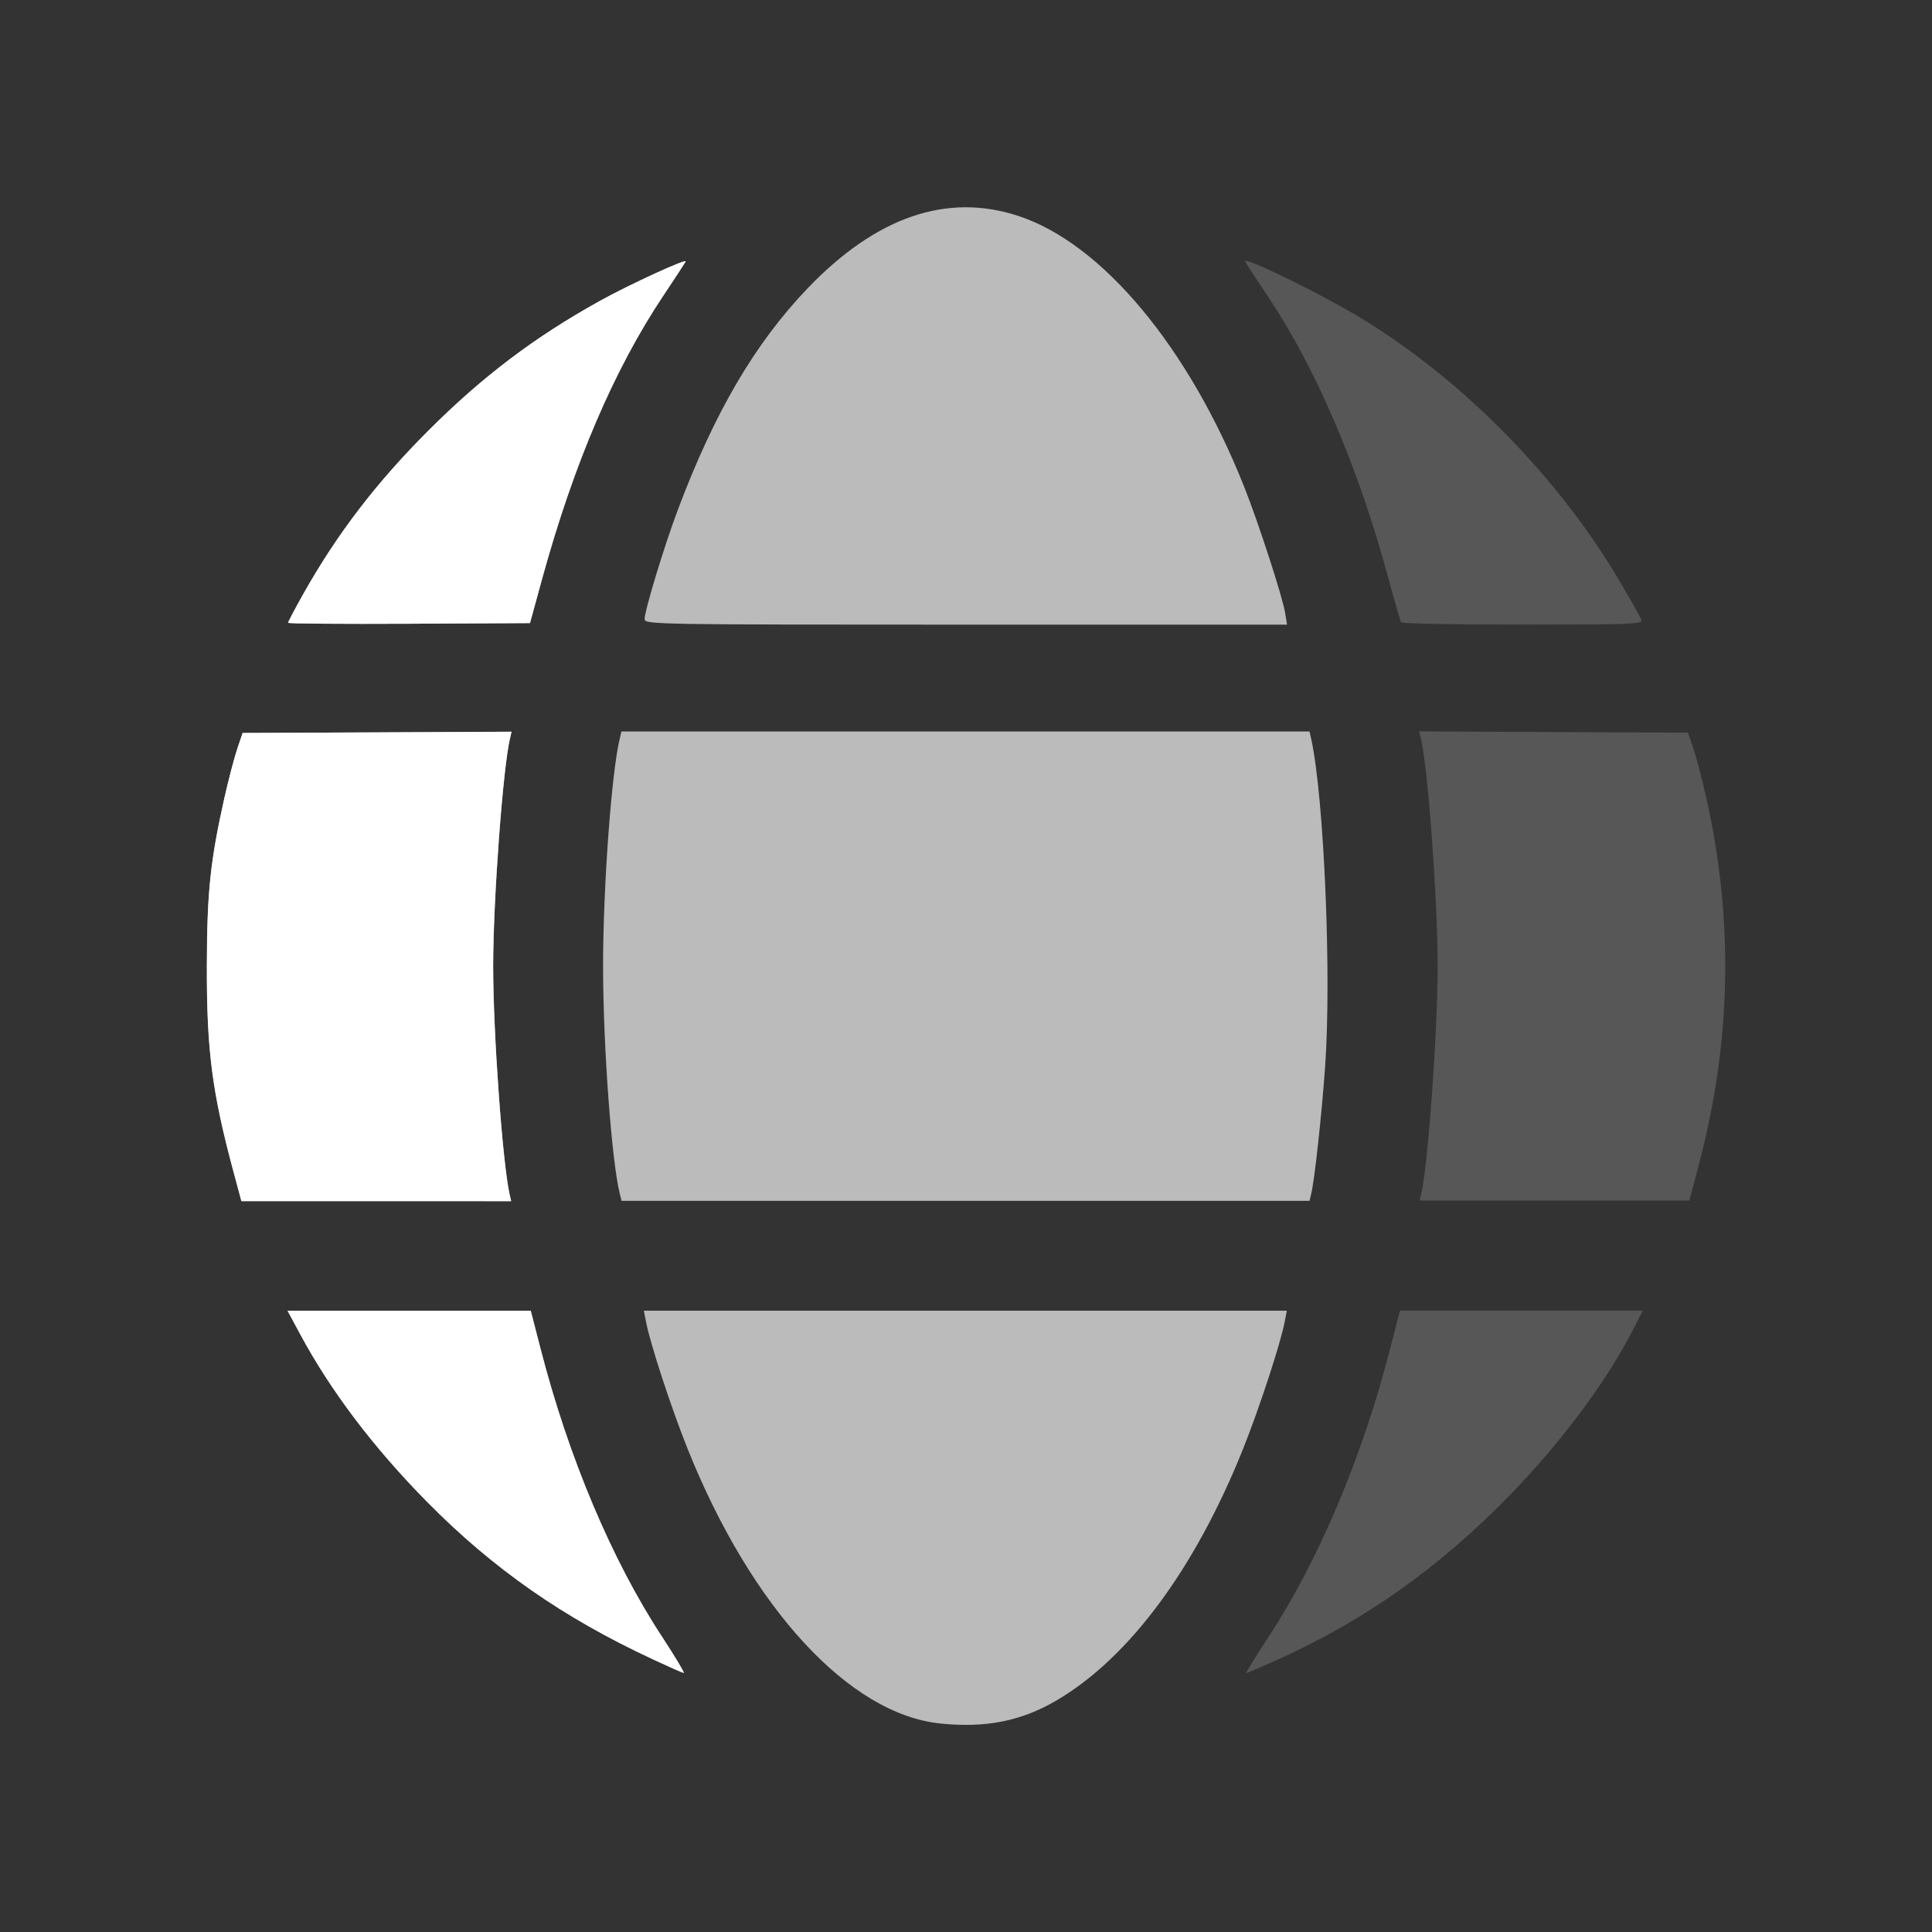
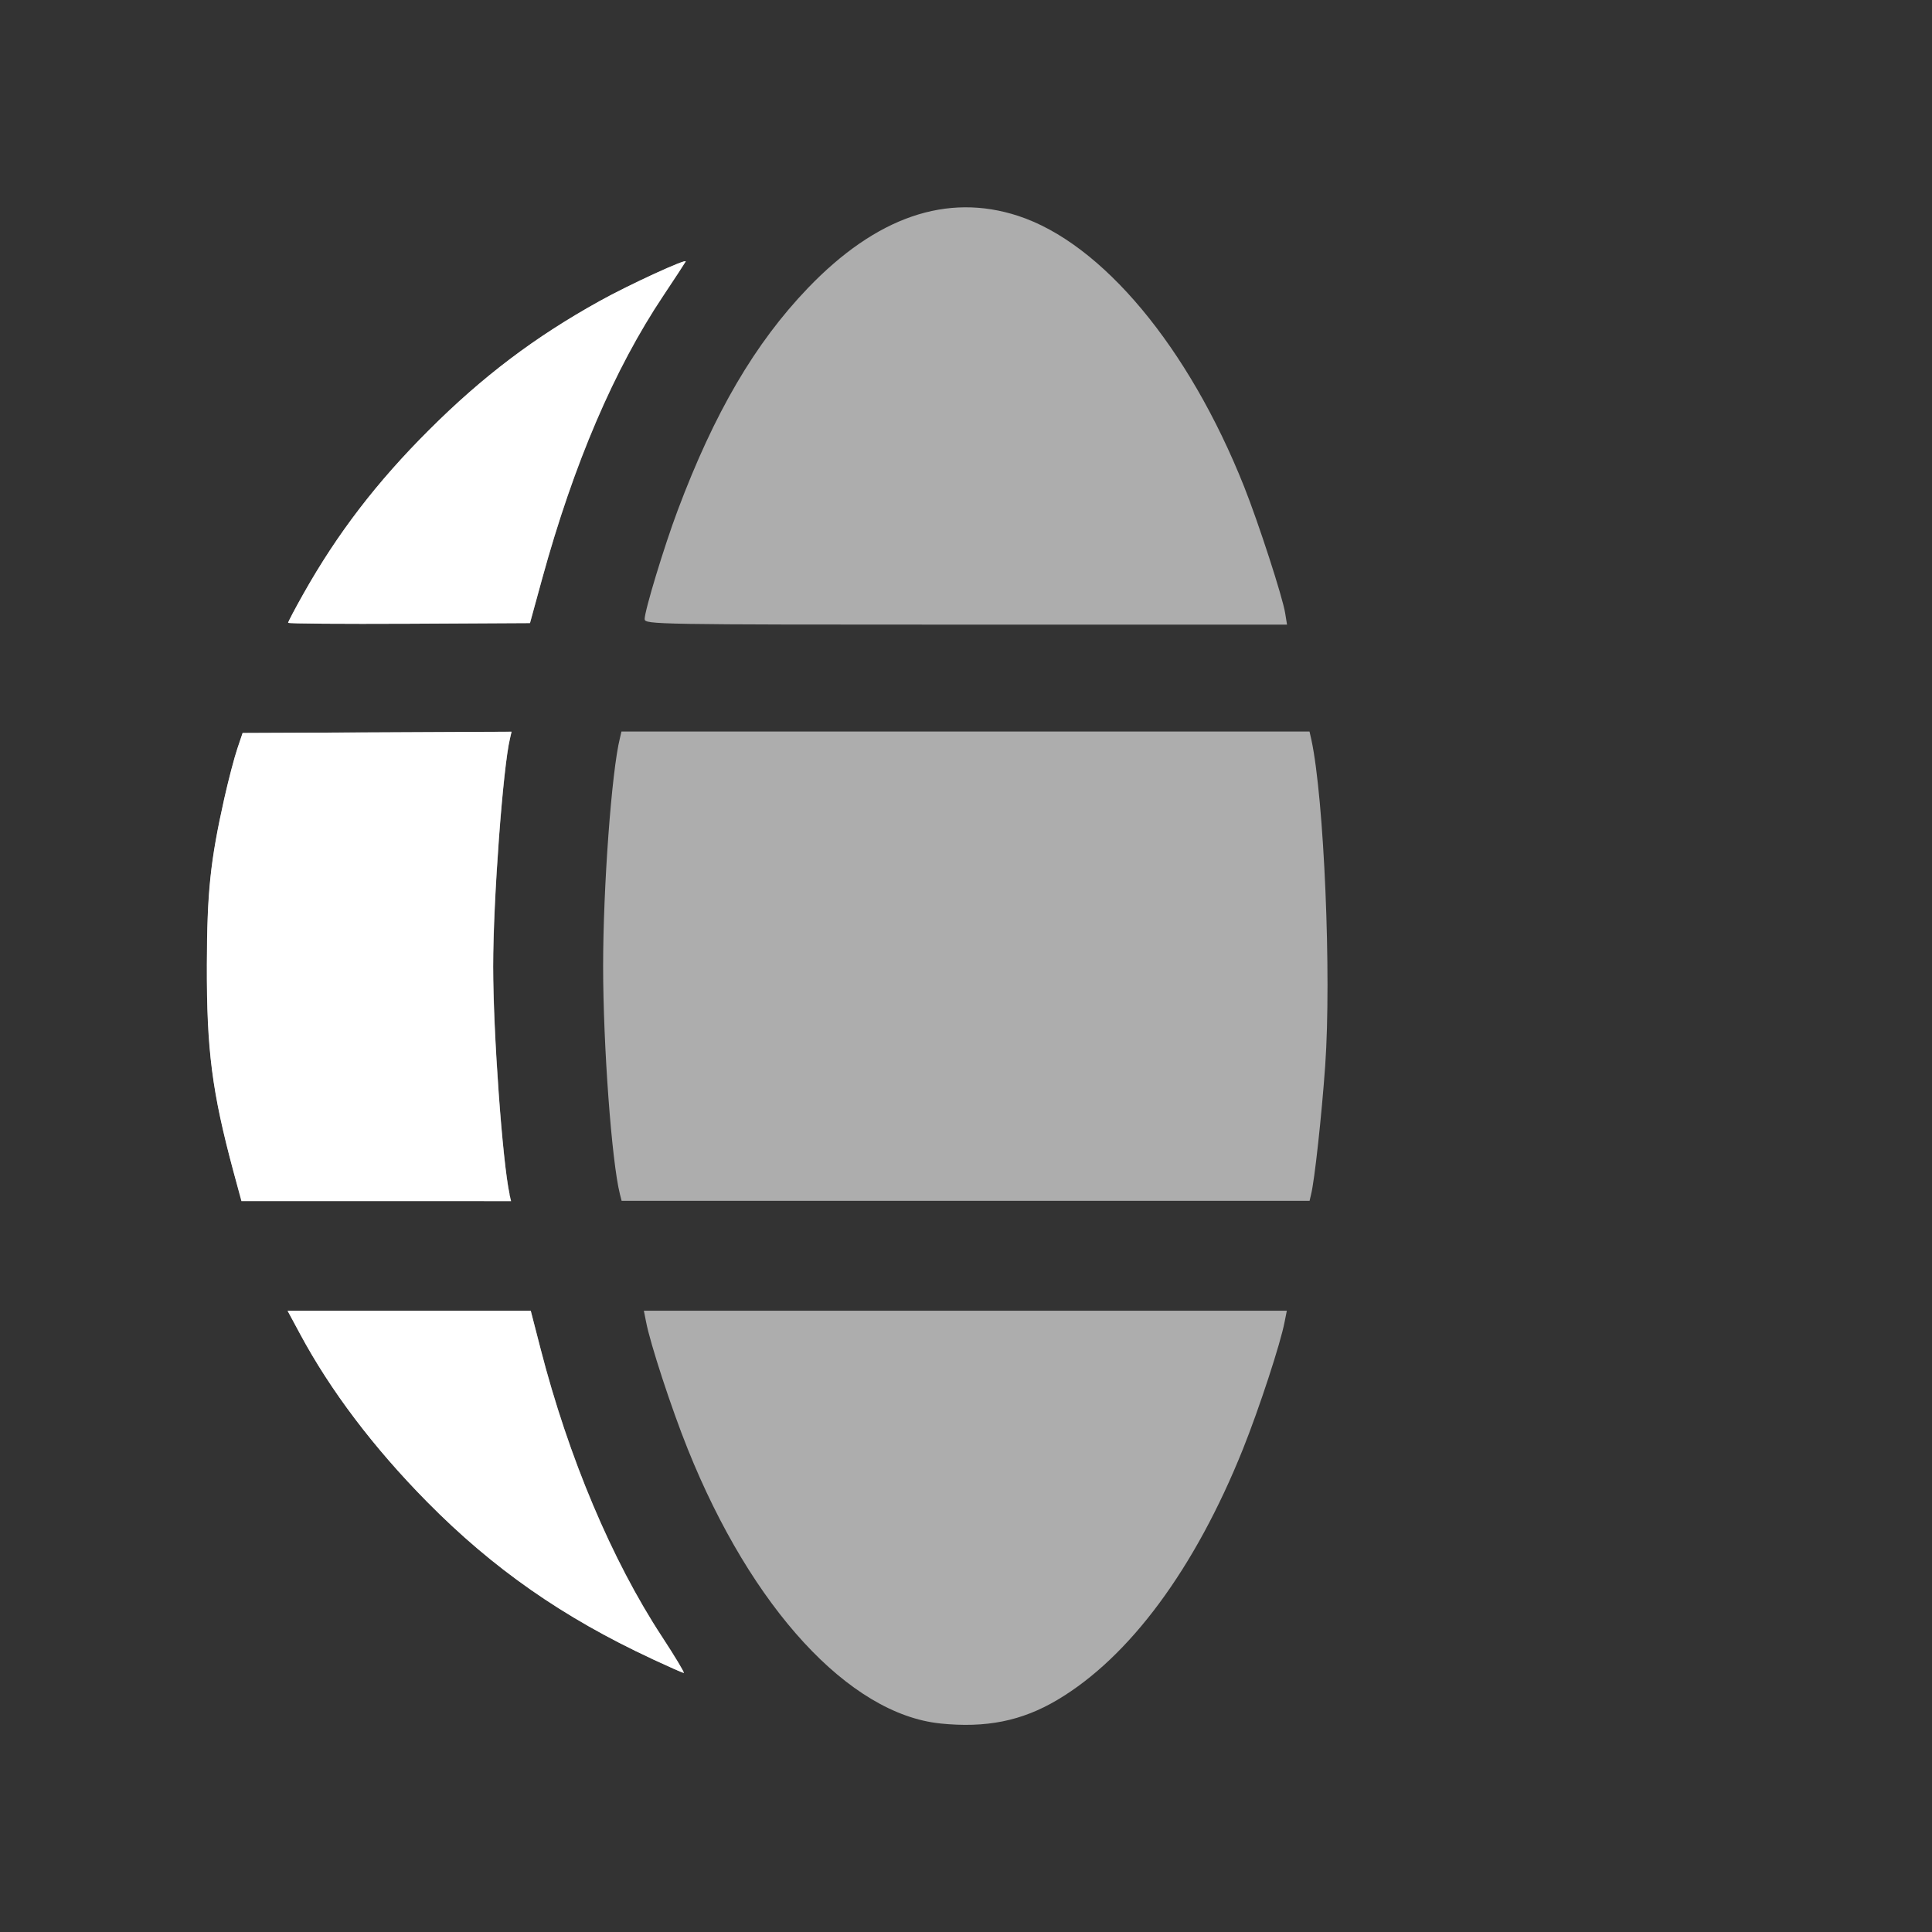
<svg xmlns="http://www.w3.org/2000/svg" xmlns:ns1="http://www.inkscape.org/namespaces/inkscape" xmlns:ns2="http://sodipodi.sourceforge.net/DTD/sodipodi-0.dtd" width="100" height="100" viewBox="0 0 26.458 26.458" version="1.1" id="svg687174" ns1:version="1.1 (c68e22c387, 2021-05-23)" ns2:docname="icon_map_w.svg">
  <rect x="0" y="0" width="26.458" height="26.458" fill="#333333" stroke="none" />
  <ns2:namedview id="namedview687176" pagecolor="#ffffff" bordercolor="#666666" borderopacity="1.0" ns1:pageshadow="2" ns1:pageopacity="0.0" ns1:pagecheckerboard="0" ns1:document-units="mm" showgrid="false" units="px" ns1:zoom="2.8934905" ns1:cx="125.10841" ns1:cy="64.455024" ns1:window-width="2400" ns1:window-height="1271" ns1:window-x="2391" ns1:window-y="-9" ns1:window-maximized="1" ns1:current-layer="layer1" />
  <defs id="defs687171" />
  <g ns1:label="Calque 1" ns1:groupmode="layer" id="layer1">
    <g id="g908" transform="matrix(0.88,0,0,0.88,1.678,1.522)" style="fill:#ffffff">
-       <path style="fill:#ffffff;fill-opacity:0.179;stroke-width:0.046" d="M 12.723,25.091 C 11.305,24.945 9.786,23.294 8.794,20.821 8.54,20.187 8.208,19.174 8.145,18.839 l -0.032,-0.171 h 5.003 5.003 l -0.032,0.171 c -0.063,0.334 -0.394,1.348 -0.649,1.982 -0.746,1.86 -1.765,3.238 -2.889,3.904 -0.553,0.328 -1.11,0.44 -1.826,0.366 z M 8.237,24.085 C 6.854,23.442 5.763,22.68 4.74,21.643 3.907,20.799 3.234,19.91 2.761,19.027 L 2.568,18.669 h 1.892 1.892 l 0.152,0.589 c 0.437,1.697 1.11,3.293 1.891,4.484 0.204,0.312 0.356,0.565 0.338,0.563 -0.018,-0.002 -0.242,-0.101 -0.498,-0.22 z m 9.599,-0.344 c 0.777,-1.185 1.46,-2.803 1.891,-4.484 L 19.879,18.668 h 1.889 1.889 l -0.135,0.266 c -0.417,0.82 -1.116,1.762 -1.918,2.589 -1.106,1.139 -2.266,1.962 -3.631,2.576 -0.256,0.115 -0.475,0.209 -0.487,0.209 -0.012,0 0.146,-0.255 0.35,-0.566 z M 1.727,16.507 c -0.336,-1.246 -0.419,-1.893 -0.415,-3.224 0.003,-1.133 0.054,-1.615 0.272,-2.587 0.065,-0.289 0.155,-0.636 0.202,-0.772 l 0.084,-0.247 2.092,-0.01 2.092,-0.01 -0.026,0.105 C 5.919,10.208 5.766,12.275 5.766,13.311 c 0,1.034 0.145,3.046 0.256,3.548 l 0.023,0.104 H 3.946 1.848 Z m 6.011,0.346 c -0.128,-0.51 -0.261,-2.314 -0.261,-3.547 0,-1.233 0.133,-3.037 0.261,-3.547 l 0.026,-0.105 h 5.354 5.354 l 0.027,0.127 c 0.198,0.92 0.314,3.666 0.214,5.073 -0.054,0.767 -0.166,1.791 -0.218,1.999 l -0.026,0.104 H 13.115 7.763 Z m 12.473,7.27e-4 c 0.107,-0.475 0.255,-2.541 0.255,-3.548 0,-1.036 -0.152,-3.102 -0.262,-3.548 l -0.026,-0.105 2.092,0.01 2.092,0.01 0.084,0.247 c 0.046,0.136 0.137,0.483 0.202,0.772 0.427,1.902 0.388,3.791 -0.116,5.698 l -0.149,0.564 h -2.098 -2.098 l 0.023,-0.104 z M 2.576,7.963 c 0,-0.015 0.107,-0.219 0.238,-0.451 C 3.343,6.572 3.956,5.773 4.769,4.961 5.606,4.126 6.414,3.516 7.423,2.956 7.885,2.699 8.788,2.285 8.763,2.34 8.754,2.36 8.598,2.597 8.416,2.87 7.651,4.014 7.022,5.484 6.53,7.274 L 6.34,7.967 4.458,7.977 C 3.423,7.982 2.576,7.976 2.576,7.962 Z m 5.547,-0.057 c 0,-0.132 0.303,-1.131 0.515,-1.695 0.57,-1.519 1.202,-2.598 2.024,-3.456 1.065,-1.11 2.164,-1.488 3.274,-1.125 1.305,0.427 2.652,2.041 3.516,4.213 0.222,0.558 0.6,1.721 0.639,1.969 l 0.029,0.179 h -4.998 c -4.821,0 -4.998,-0.003 -4.998,-0.085 z M 19.897,7.956 C 19.885,7.936 19.791,7.609 19.688,7.228 19.222,5.519 18.568,3.994 17.824,2.883 17.637,2.603 17.477,2.359 17.469,2.34 c -0.04,-0.09 1.104,0.464 1.738,0.841 1.591,0.947 3.112,2.48 4.074,4.105 0.178,0.301 0.338,0.583 0.354,0.626 0.028,0.073 -0.104,0.078 -1.844,0.078 -1.031,0 -1.883,-0.015 -1.894,-0.034 z" id="path69422-5" />
-       <path style="fill:#ffffff;fill-opacity:0.597;stroke-width:0.046" d="M 12.725,25.091 C 11.307,24.945 9.788,23.294 8.796,20.821 8.541,20.187 8.21,19.174 8.147,18.839 l -0.034,-0.171 h 5.003 5.003 l -0.034,0.171 c -0.063,0.334 -0.395,1.348 -0.649,1.982 -0.746,1.86 -1.765,3.238 -2.889,3.904 -0.553,0.328 -1.11,0.44 -1.826,0.366 z M 8.239,24.085 C 6.856,23.442 5.765,22.68 4.742,21.643 3.909,20.799 3.236,19.91 2.763,19.027 L 2.57,18.669 h 1.892 1.892 l 0.152,0.589 c 0.437,1.697 1.11,3.293 1.891,4.484 0.204,0.312 0.356,0.565 0.338,0.563 -0.019,-0.002 -0.242,-0.101 -0.498,-0.22 z m -6.51,-7.578 c -0.335,-1.246 -0.419,-1.893 -0.415,-3.224 0.003,-1.133 0.054,-1.615 0.271,-2.587 0.065,-0.289 0.156,-0.636 0.202,-0.772 l 0.084,-0.247 2.092,-0.01 2.092,-0.01 -0.024,0.105 c -0.109,0.446 -0.262,2.512 -0.262,3.548 0,1.034 0.145,3.046 0.256,3.548 l 0.024,0.104 h -2.099 -2.099 z m 6.011,0.346 c -0.128,-0.51 -0.261,-2.314 -0.261,-3.547 0,-1.233 0.133,-3.037 0.261,-3.547 L 7.764,9.655 h 5.354 5.354 l 0.029,0.127 c 0.198,0.92 0.314,3.666 0.215,5.073 -0.054,0.767 -0.166,1.791 -0.219,1.999 l -0.024,0.104 H 13.119 7.767 Z M 2.578,7.963 c 0,-0.015 0.107,-0.219 0.238,-0.451 C 3.345,6.572 3.958,5.773 4.772,4.961 5.609,4.126 6.416,3.516 7.425,2.956 7.887,2.699 8.79,2.285 8.765,2.34 8.755,2.36 8.6,2.597 8.418,2.87 7.653,4.014 7.024,5.484 6.532,7.274 L 6.342,7.967 4.46,7.977 C 3.425,7.982 2.578,7.976 2.578,7.962 Z m 5.547,-0.057 c 0,-0.132 0.303,-1.131 0.515,-1.695 0.57,-1.519 1.202,-2.598 2.024,-3.456 1.065,-1.11 2.164,-1.488 3.274,-1.125 1.305,0.427 2.652,2.041 3.516,4.213 0.222,0.558 0.6,1.721 0.639,1.969 l 0.029,0.179 h -4.998 c -4.821,0 -4.998,-0.003 -4.998,-0.085 z" id="path69422" ns2:nodetypes="ssscccsssssssscccssssscssscccssscccccsscccsssccccccsscssccccsssssscsss" />
+       <path style="fill:#ffffff;fill-opacity:0.597;stroke-width:0.046" d="M 12.725,25.091 C 11.307,24.945 9.788,23.294 8.796,20.821 8.541,20.187 8.21,19.174 8.147,18.839 l -0.034,-0.171 h 5.003 5.003 l -0.034,0.171 c -0.063,0.334 -0.395,1.348 -0.649,1.982 -0.746,1.86 -1.765,3.238 -2.889,3.904 -0.553,0.328 -1.11,0.44 -1.826,0.366 z M 8.239,24.085 C 6.856,23.442 5.765,22.68 4.742,21.643 3.909,20.799 3.236,19.91 2.763,19.027 L 2.57,18.669 h 1.892 1.892 l 0.152,0.589 c 0.437,1.697 1.11,3.293 1.891,4.484 0.204,0.312 0.356,0.565 0.338,0.563 -0.019,-0.002 -0.242,-0.101 -0.498,-0.22 z m -6.51,-7.578 c -0.335,-1.246 -0.419,-1.893 -0.415,-3.224 0.003,-1.133 0.054,-1.615 0.271,-2.587 0.065,-0.289 0.156,-0.636 0.202,-0.772 l 0.084,-0.247 2.092,-0.01 2.092,-0.01 -0.024,0.105 c -0.109,0.446 -0.262,2.512 -0.262,3.548 0,1.034 0.145,3.046 0.256,3.548 h -2.099 -2.099 z m 6.011,0.346 c -0.128,-0.51 -0.261,-2.314 -0.261,-3.547 0,-1.233 0.133,-3.037 0.261,-3.547 L 7.764,9.655 h 5.354 5.354 l 0.029,0.127 c 0.198,0.92 0.314,3.666 0.215,5.073 -0.054,0.767 -0.166,1.791 -0.219,1.999 l -0.024,0.104 H 13.119 7.767 Z M 2.578,7.963 c 0,-0.015 0.107,-0.219 0.238,-0.451 C 3.345,6.572 3.958,5.773 4.772,4.961 5.609,4.126 6.416,3.516 7.425,2.956 7.887,2.699 8.79,2.285 8.765,2.34 8.755,2.36 8.6,2.597 8.418,2.87 7.653,4.014 7.024,5.484 6.532,7.274 L 6.342,7.967 4.46,7.977 C 3.425,7.982 2.578,7.976 2.578,7.962 Z m 5.547,-0.057 c 0,-0.132 0.303,-1.131 0.515,-1.695 0.57,-1.519 1.202,-2.598 2.024,-3.456 1.065,-1.11 2.164,-1.488 3.274,-1.125 1.305,0.427 2.652,2.041 3.516,4.213 0.222,0.558 0.6,1.721 0.639,1.969 l 0.029,0.179 h -4.998 c -4.821,0 -4.998,-0.003 -4.998,-0.085 z" id="path69422" ns2:nodetypes="ssscccsssssssscccssssscssscccssscccccsscccsssccccccsscssccccsssssscsss" />
      <path style="fill:#ffffff;fill-opacity:1;stroke-width:0.046" d="M 8.237,24.085 C 6.854,23.442 5.763,22.68 4.74,21.643 3.907,20.799 3.235,19.91 2.761,19.027 L 2.568,18.669 h 1.892 1.892 l 0.152,0.589 c 0.437,1.697 1.11,3.293 1.891,4.484 0.204,0.312 0.356,0.565 0.338,0.563 -0.019,-0.002 -0.242,-0.101 -0.498,-0.22 z m -6.51,-7.578 c -0.335,-1.246 -0.419,-1.893 -0.415,-3.224 0.003,-1.133 0.054,-1.615 0.271,-2.587 0.065,-0.289 0.156,-0.636 0.202,-0.772 L 1.868,9.677 3.961,9.668 6.053,9.658 6.029,9.763 C 5.92,10.208 5.767,12.275 5.767,13.311 c 0,1.034 0.145,3.046 0.256,3.548 l 0.024,0.104 H 3.949 1.85 Z M 2.576,7.963 c 0,-0.015 0.107,-0.219 0.238,-0.451 C 3.343,6.572 3.956,5.773 4.77,4.961 5.607,4.126 6.414,3.516 7.423,2.956 7.885,2.699 8.788,2.285 8.763,2.34 8.753,2.36 8.598,2.597 8.416,2.87 7.651,4.014 7.022,5.484 6.53,7.274 L 6.34,7.967 4.458,7.977 C 3.423,7.982 2.576,7.976 2.576,7.962 Z" id="path69422-59" ns2:nodetypes="ssscccssssscssscccsssccccccsscsscccc" />
    </g>
  </g>
</svg>